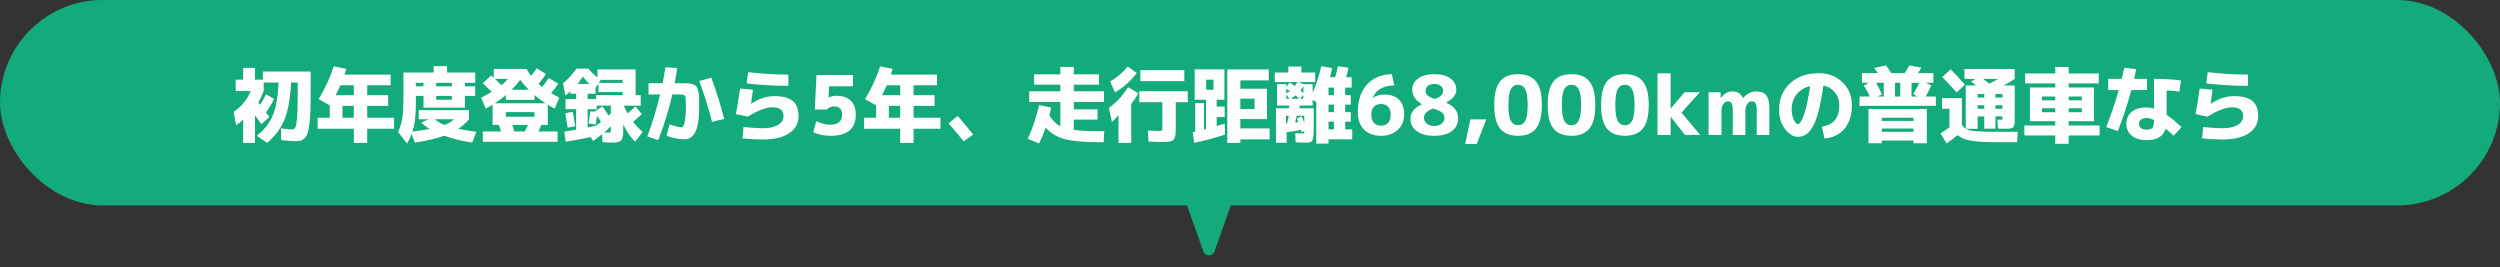
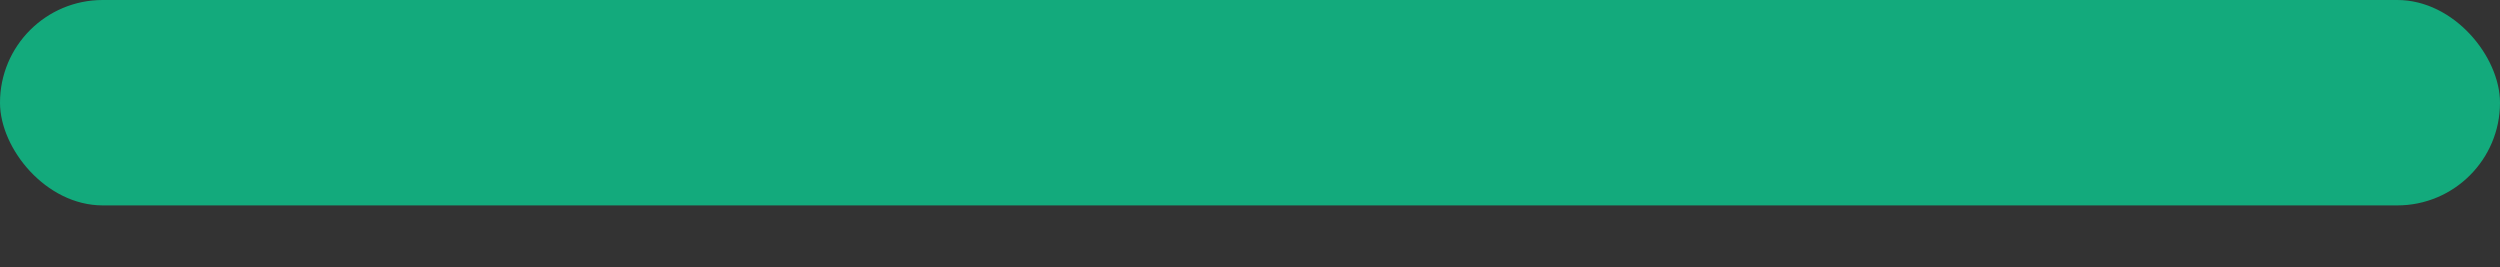
<svg xmlns="http://www.w3.org/2000/svg" width="852" height="91" viewBox="0 0 852 91" fill="none">
  <rect x="0" y="0" width="852" height="91" fill="#333333" stroke="none" />
-   <path d="M413.885 85.696C413.254 87.47 410.746 87.47 410.115 85.696L399.092 54.67C398.63 53.368 399.595 52 400.977 52L423.023 52C424.405 52 425.37 53.368 424.908 54.67L413.885 85.696Z" fill="#13AA7C" />
  <rect width="852" height="70" rx="35" fill="#13AA7C" />
-   <path d="M99.189 28.136C98.947 33.437 98.209 37.609 96.977 40.652C95.764 43.676 93.795 46.355 91.069 48.688L87.513 46.28C90.052 44.264 91.863 41.968 92.945 39.392C94.047 36.797 94.709 33.045 94.933 28.136H89.865V31.02C89.361 32.364 88.755 33.671 88.045 34.94C88.176 35.089 88.372 35.332 88.633 35.668C89.417 34.567 90.089 33.391 90.649 32.14L93.421 33.68C92.656 35.285 91.741 36.825 90.677 38.3C90.827 38.505 91.023 38.785 91.265 39.14C91.527 39.495 91.704 39.737 91.797 39.868L89.081 42.304C88.559 41.539 87.831 40.531 86.897 39.28V48.716H82.865V40.764C82.025 41.567 81.232 42.201 80.485 42.668L79.617 38.132C82.343 36.303 84.275 33.932 85.413 31.02H80.317V27.156H82.865V23.124H86.897V27.156H89.585V24.384H105.881V30.628C105.881 33.372 105.853 35.677 105.797 37.544C105.741 39.392 105.62 40.988 105.433 42.332C105.247 43.676 105.032 44.712 104.789 45.44C104.565 46.168 104.22 46.737 103.753 47.148C103.305 47.577 102.839 47.848 102.353 47.96C101.887 48.072 101.261 48.128 100.477 48.128C99.731 48.128 98.181 47.997 95.829 47.736L95.745 43.732C97.519 43.993 98.751 44.124 99.441 44.124C99.964 44.124 100.347 43.928 100.589 43.536C100.851 43.125 101.056 42.155 101.205 40.624C101.373 39.075 101.457 36.751 101.457 33.652V28.136H99.189ZM120.581 36.088H116.717V40.12H120.581V36.088ZM115.989 29.06C115.672 29.825 115.14 30.955 114.393 32.448H120.581V29.06H115.989ZM113.721 22.62L118.033 23.46C117.903 23.908 117.688 24.561 117.389 25.42H133.125V29.06H125.145V32.448H132.285V36.088H125.145V40.12H134.301V43.872H125.145V48.716H120.581V43.872H108.261V40.12H112.377V35.892L108.597 33.792C110.819 30.133 112.527 26.409 113.721 22.62ZM148.665 29.424H153.985V28.22H148.665V29.424ZM148.665 32.7V33.988H153.985V32.7H148.665ZM141.721 29.424H144.325V28.22H141.721V29.424ZM151.521 42.584C152.753 42.099 153.836 41.455 154.769 40.652H148.245C149.067 41.417 150.159 42.061 151.521 42.584ZM142.701 40.652V37.544H159.837V40.652C158.792 41.884 157.579 42.967 156.197 43.9C157.859 44.255 159.912 44.6 162.357 44.936L160.929 48.604C157.383 48.063 154.2 47.279 151.381 46.252C148.824 47.185 145.492 47.969 141.385 48.604L140.293 45.664C139.864 46.821 139.341 47.904 138.725 48.912L135.673 45.02C136.401 43.396 136.887 41.781 137.129 40.176C137.372 38.571 137.493 35.957 137.493 32.336V24.72H147.797V22.536H152.361V24.72H161.965V28.22H158.437V29.424H161.965V32.7H158.437V36.704H144.325V32.7H141.721V35.724C141.721 39.457 141.339 42.5 140.573 44.852C143.149 44.516 145.1 44.217 146.425 43.956C145.324 43.303 144.372 42.575 143.569 41.772L146.033 40.652H142.701ZM172.409 39.784H182.153V38.216H172.409V39.784ZM168.657 35.192H185.905C184.505 34.277 183.264 33.353 182.181 32.42V34.044H172.381V32.42C171.299 33.353 170.057 34.277 168.657 35.192ZM178.849 44.796C179.204 44.161 179.568 43.424 179.941 42.584H174.621C174.883 43.424 175.097 44.161 175.265 44.796H178.849ZM177.281 27.212C176.535 28.239 175.564 29.359 174.369 30.572H180.193C178.999 29.359 178.028 28.239 177.281 27.212ZM170.897 29.032C171.663 28.416 172.4 27.707 173.109 26.904H168.713C169.199 27.352 169.927 28.061 170.897 29.032ZM164.541 48.324V44.796H170.757C170.384 43.564 170.151 42.827 170.057 42.584H167.873V35.696C167.033 36.219 166.259 36.667 165.549 37.04L163.953 33.316C165.26 32.644 166.473 31.972 167.593 31.3C166.548 30.273 165.521 29.303 164.513 28.388L167.425 25.7C167.799 26.073 168.088 26.353 168.293 26.54V23.488H179.437C179.941 24.384 180.464 25.177 181.005 25.868C181.752 24.935 182.387 24.067 182.909 23.264L186.073 25.224C185.233 26.493 184.384 27.623 183.525 28.612C183.787 28.855 184.197 29.2 184.757 29.648C185.56 28.677 186.325 27.651 187.053 26.568L190.245 28.528C189.555 29.573 188.743 30.647 187.809 31.748C188.519 32.177 189.452 32.7 190.609 33.316L189.013 37.04C188.304 36.667 187.529 36.219 186.689 35.696V42.584H184.477C184.067 43.592 183.74 44.329 183.497 44.796H190.021V48.324H164.541ZM204.077 28.248H212.169V27.212H204.749L204.077 28.248ZM200.885 28.612C200.064 27.828 199.317 26.997 198.645 26.12C198.029 27.035 197.413 27.865 196.797 28.612H200.885ZM203.125 33.764V32.42H212.169V31.384H203.937V28.472L202.957 29.984V31.944H200.269V33.764H203.125ZM208.165 43.06C207.325 43.9 206.579 44.591 205.925 45.132C206.597 45.188 207.073 45.216 207.353 45.216C207.745 45.216 207.979 45.16 208.053 45.048C208.128 44.936 208.165 44.591 208.165 44.012V43.06ZM192.625 38.58L195.201 38.104C195.519 39.653 195.789 41.296 196.013 43.032L193.437 43.508C193.213 41.865 192.943 40.223 192.625 38.58ZM200.577 42.08C200.801 40.848 200.997 39.467 201.165 37.936L202.537 38.076L205.309 36.256C206.261 37.6 206.961 38.636 207.409 39.364C207.577 39.215 207.829 38.972 208.165 38.636V36.004H203.377V37.208H200.269V43.452C201.389 43.228 202.332 43.023 203.097 42.836C203.881 42.276 204.46 41.847 204.833 41.548C204.423 40.857 203.975 40.157 203.489 39.448C203.396 40.213 203.247 41.212 203.041 42.444L200.577 42.08ZM216.621 23.656V32.42H218.357V36.004H212.617C213.009 36.975 213.429 37.852 213.877 38.636C214.848 37.871 215.744 37.077 216.565 36.256L218.721 38.86C217.807 39.775 216.817 40.661 215.753 41.52C216.78 42.845 217.872 43.993 219.029 44.964L216.425 48.296C214.895 46.803 213.551 44.833 212.393 42.388V43.48C212.393 44.357 212.384 45.039 212.365 45.524C212.347 46.009 212.272 46.467 212.141 46.896C212.029 47.344 211.889 47.652 211.721 47.82C211.572 48.007 211.311 48.165 210.937 48.296C210.564 48.445 210.163 48.529 209.733 48.548C209.323 48.585 208.744 48.604 207.997 48.604C207.661 48.604 206.775 48.557 205.337 48.464L205.169 45.748C204.311 46.457 203.293 47.213 202.117 48.016L201.249 46.7C198.169 47.391 195.351 47.923 192.793 48.296L192.317 44.852C194.165 44.572 195.509 44.357 196.349 44.208V37.208H192.737V33.764H196.349V31.944H194.417V31.132C194.007 31.505 193.419 31.981 192.653 32.56L191.897 28.36C193.54 27.053 195.071 25.392 196.489 23.376H200.465C201.417 24.496 202.472 25.495 203.629 26.372V23.656H216.621ZM227.149 46.28L228.185 42.416C230.201 43.069 231.555 43.396 232.245 43.396C232.395 43.396 232.535 43.331 232.665 43.2C232.815 43.051 232.955 42.808 233.085 42.472C233.216 42.117 233.328 41.688 233.421 41.184C233.515 40.661 233.589 39.989 233.645 39.168C233.72 38.347 233.757 37.423 233.757 36.396C233.757 34.305 233.664 33.083 233.477 32.728C233.309 32.373 232.712 32.196 231.685 32.196H229.137C227.999 37.236 226.403 42.416 224.349 47.736L220.597 46.504C222.427 41.613 223.883 36.844 224.965 32.196H221.017V28.36H225.805C226.197 26.381 226.524 24.561 226.785 22.9L230.761 23.18C230.612 24.412 230.332 26.139 229.921 28.36H231.517C232.824 28.36 233.767 28.369 234.345 28.388C234.943 28.388 235.559 28.519 236.193 28.78C236.847 29.023 237.257 29.256 237.425 29.48C237.593 29.685 237.771 30.208 237.957 31.048C238.163 31.888 238.265 32.681 238.265 33.428C238.265 34.156 238.265 35.379 238.265 37.096C238.265 44.021 236.576 47.484 233.197 47.484C232.432 47.484 231.443 47.363 230.229 47.12C229.035 46.896 228.008 46.616 227.149 46.28ZM238.293 27.604L242.409 26.484C244.127 31.057 245.592 35.743 246.805 40.54L242.661 41.52C241.448 36.723 239.992 32.084 238.293 27.604ZM252.209 30.18L256.605 30.544C256.288 32.952 256.073 34.539 255.961 35.304L255.989 35.332C258.659 33.615 261.281 32.756 263.857 32.756C266.732 32.756 268.832 33.307 270.157 34.408C271.483 35.509 272.145 37.227 272.145 39.56C272.145 42.043 271.081 43.993 268.953 45.412C266.844 46.831 263.811 47.54 259.853 47.54C257.707 47.54 255.439 47.409 253.049 47.148L253.385 43.284C256.092 43.564 258.248 43.704 259.853 43.704C262.131 43.704 263.895 43.331 265.145 42.584C266.396 41.837 267.021 40.829 267.021 39.56C267.021 37.563 265.743 36.564 263.185 36.564C261.095 36.564 258.313 37.628 254.841 39.756L250.809 38.888C251.313 36.107 251.78 33.204 252.209 30.18ZM254.953 24.58C259.601 25.14 264.175 25.42 268.673 25.42V29.256C263.857 29.256 259.116 28.976 254.449 28.416L254.953 24.58ZM290.709 29.396H282.561L282.365 33.204H282.421C283.28 32.831 284.176 32.644 285.109 32.644C287.2 32.644 288.815 33.204 289.953 34.324C291.092 35.444 291.661 37.021 291.661 39.056C291.661 43.872 288.796 46.28 283.065 46.28C280.975 46.28 279.015 45.888 277.185 45.104L278.165 41.324C280.013 42.108 281.581 42.5 282.869 42.5C285.613 42.5 286.985 41.352 286.985 39.056C286.985 37.189 286.052 36.256 284.185 36.256C283.364 36.256 282.552 36.611 281.749 37.32H277.689L278.249 25.56H290.709V29.396ZM306.792 36.088H302.928V40.12H306.792V36.088ZM302.2 29.06C301.883 29.825 301.351 30.955 300.604 32.448H306.792V29.06H302.2ZM299.932 22.62L304.244 23.46C304.114 23.908 303.899 24.561 303.6 25.42H319.336V29.06H311.356V32.448H318.496V36.088H311.356V40.12H320.512V43.872H311.356V48.716H306.792V43.872H294.472V40.12H298.588V35.892L294.808 33.792C297.03 30.133 298.738 26.409 299.932 22.62ZM323.256 42.052L326.392 39.504C328.483 41.949 330.238 44.059 331.656 45.832L328.408 48.184C327.251 46.653 325.534 44.609 323.256 42.052ZM350.248 47.316C351.966 43.639 353.254 39.803 354.112 35.808L358.228 36.648C358.06 37.544 357.864 38.44 357.64 39.336C358.648 41.035 359.89 42.257 361.364 43.004V34.744H350.752V31.104H361.364V28.864H352.432V25.336H361.364V22.816H365.956V25.336H374.552V28.864H365.956V31.104H376.232V34.744H365.956V37.264H374.048V40.764H365.956V44.264C367.916 44.544 370.707 44.684 374.328 44.684H376.344L376.12 48.464H374.272C369.251 48.464 365.415 48.1 362.764 47.372C360.132 46.663 358.004 45.365 356.38 43.48C355.746 45.328 354.999 47.129 354.14 48.884L350.248 47.316ZM385.528 35.416V48.716H381.188V39.224C380.442 40.176 379.695 40.951 378.948 41.548L377.912 36.788C379.331 35.705 380.516 34.651 381.468 33.624C382.42 32.597 383.419 31.291 384.464 29.704L387.936 31.776C387.302 32.971 386.499 34.184 385.528 35.416ZM380.012 31.496L378.332 27.772C379.639 26.988 380.731 26.223 381.608 25.476C382.486 24.729 383.391 23.787 384.324 22.648L387.404 24.86C386.266 26.335 385.146 27.567 384.044 28.556C382.962 29.527 381.618 30.507 380.012 31.496ZM388.636 27.66V23.908H403.616V27.66H388.636ZM404.792 31.076V34.828H400.704V43.312C400.704 44.171 400.686 44.852 400.648 45.356C400.63 45.841 400.555 46.289 400.424 46.7C400.294 47.129 400.135 47.437 399.948 47.624C399.78 47.811 399.482 47.969 399.052 48.1C398.642 48.249 398.203 48.333 397.736 48.352C397.288 48.389 396.654 48.408 395.832 48.408C394.843 48.408 393.368 48.361 391.408 48.268L391.184 44.488C392.958 44.581 394.236 44.628 395.02 44.628C395.562 44.628 395.879 44.581 395.972 44.488C396.084 44.376 396.14 44.04 396.14 43.48V34.828H388.272V31.076H404.792ZM411.064 30.572H413.556V27.156H411.064V30.572ZM410.336 44.152L411.008 43.984V33.988H407.144V23.628H417.28V33.988H414.648V36.34H417.364V39.896H414.648V42.948C414.854 42.892 415.143 42.808 415.516 42.696C415.89 42.584 416.226 42.481 416.524 42.388C416.842 42.295 417.14 42.201 417.42 42.108L417.476 45.888C413.612 47.12 410.112 48.053 406.976 48.688L406.472 45.048C406.566 45.029 406.706 45.001 406.892 44.964C407.098 44.908 407.247 44.871 407.34 44.852V35.136H410.336V44.152ZM422.712 37.152H427.556V33.624H422.712V37.152ZM422.712 43.76H432.68V47.512H422.712V48.716H418.26V23.656H432.4V27.408H422.712V30.236H431.784V40.568H422.712V43.76ZM438.364 32.28V33.652H439.484L438.364 32.28ZM444.188 31.748V29.396C443.871 29.937 443.544 30.413 443.208 30.824C443.432 31.011 443.759 31.319 444.188 31.748ZM443.04 33.652H444.188V32.448L443.04 33.652ZM442.732 33.652C442.191 33.111 441.79 32.728 441.528 32.504C441.024 32.915 440.483 33.297 439.904 33.652H442.732ZM438.364 30.264V31.832C438.775 31.608 439.186 31.337 439.596 31.02C439.503 30.945 439.092 30.693 438.364 30.264ZM438.616 42.08C438.784 41.389 438.99 40.512 439.232 39.448H438.28V42.108C438.318 42.108 438.374 42.108 438.448 42.108C438.523 42.089 438.579 42.08 438.616 42.08ZM442.48 41.576C442.312 41.128 442.144 40.708 441.976 40.316L443.656 39.616C443.899 40.176 444.179 40.913 444.496 41.828V39.448H441.92C441.696 40.493 441.519 41.268 441.388 41.772C441.5 41.753 441.678 41.725 441.92 41.688C442.163 41.632 442.35 41.595 442.48 41.576ZM454.604 32.42V29.844H452.756V32.42H454.604ZM454.604 38.216V35.64H452.756V38.216H454.604ZM454.604 41.464H452.756V44.068H454.604V41.464ZM448.22 24.72V27.968H442.648L444.216 28.668H447.352V31.58C448.622 28.649 449.602 25.644 450.292 22.564L453.988 23.18C453.708 24.505 453.466 25.551 453.26 26.316H455.024C455.379 25.196 455.696 23.945 455.976 22.564L459.588 23.068C459.327 24.244 459.047 25.327 458.748 26.316H460.652V29.844H458.44V32.42H460.344V35.64H458.44V38.216H460.344V41.464H458.44V44.068H460.848V47.484H452.756V48.94H448.584V34.716L447.352 34.044V35.976H442.984L442.816 36.9H447.716V43.956C447.716 45.412 447.642 46.457 447.492 47.092C447.362 47.727 447.138 48.137 446.82 48.324C446.503 48.529 445.962 48.632 445.196 48.632C444.524 48.632 443.311 48.585 441.556 48.492L441.416 45.356C442.779 45.449 443.572 45.496 443.796 45.496C444.151 45.496 444.356 45.468 444.412 45.412C444.468 45.337 444.496 45.113 444.496 44.74V44.656L443.628 45.104C443.61 45.029 443.582 44.945 443.544 44.852C443.526 44.759 443.498 44.656 443.46 44.544C443.423 44.413 443.395 44.32 443.376 44.264C441.566 44.656 439.932 44.917 438.476 45.048V48.66H434.864V36.9H439.204C439.223 36.807 439.251 36.657 439.288 36.452C439.344 36.247 439.382 36.088 439.4 35.976H435.228V28.668H438.364V29.62L439.484 28.136C440.082 28.472 440.688 28.855 441.304 29.284C441.603 28.892 441.902 28.453 442.2 27.968H434.444V24.72H439.064V22.676H443.516V24.72H448.22ZM474.344 25.28L475.184 29.116C473.224 29.172 471.656 29.545 470.48 30.236C469.304 30.908 468.418 31.925 467.82 33.288L467.848 33.316C469.043 32.588 470.359 32.224 471.796 32.224C473.962 32.224 475.623 32.803 476.78 33.96C477.938 35.099 478.516 36.779 478.516 39C478.516 41.203 477.788 42.967 476.332 44.292C474.895 45.617 473 46.28 470.648 46.28C468.203 46.28 466.271 45.58 464.852 44.18C463.452 42.78 462.752 40.755 462.752 38.104C462.752 34.203 463.788 31.113 465.86 28.836C467.932 26.54 470.76 25.355 474.344 25.28ZM470.648 42.836C471.694 42.836 472.506 42.509 473.084 41.856C473.663 41.203 473.952 40.251 473.952 39C473.952 37.88 473.663 37.012 473.084 36.396C472.506 35.761 471.694 35.444 470.648 35.444C469.64 35.444 468.838 35.761 468.24 36.396C467.643 37.031 467.344 37.899 467.344 39C467.344 40.232 467.634 41.184 468.212 41.856C468.81 42.509 469.622 42.836 470.648 42.836ZM483.287 26.764C484.612 25.775 486.451 25.28 488.803 25.28C491.155 25.28 492.994 25.775 494.319 26.764C495.644 27.735 496.307 28.985 496.307 30.516C496.307 32.289 495.15 33.764 492.835 34.94V34.996C495.56 36.116 496.923 37.917 496.923 40.4C496.923 42.192 496.204 43.62 494.767 44.684C493.348 45.748 491.36 46.28 488.803 46.28C486.246 46.28 484.248 45.748 482.811 44.684C481.392 43.62 480.683 42.192 480.683 40.4C480.683 38.347 481.98 36.723 484.575 35.528V35.472C482.391 34.259 481.299 32.607 481.299 30.516C481.299 28.985 481.962 27.735 483.287 26.764ZM488.999 33.736C490.026 33.363 490.754 32.952 491.183 32.504C491.612 32.056 491.827 31.543 491.827 30.964C491.827 30.273 491.556 29.713 491.015 29.284C490.474 28.836 489.736 28.612 488.803 28.612C487.888 28.612 487.16 28.836 486.619 29.284C486.096 29.713 485.835 30.273 485.835 30.964C485.835 31.561 486.068 32.084 486.535 32.532C487.02 32.98 487.842 33.381 488.999 33.736ZM488.327 36.984C487.207 37.432 486.423 37.908 485.975 38.412C485.527 38.916 485.303 39.504 485.303 40.176C485.303 40.979 485.63 41.641 486.283 42.164C486.936 42.687 487.776 42.948 488.803 42.948C489.83 42.948 490.66 42.687 491.295 42.164C491.948 41.641 492.275 40.979 492.275 40.176C492.275 39.429 492.014 38.832 491.491 38.384C490.968 37.936 489.914 37.469 488.327 36.984ZM501.106 40.68H506.538L503.262 49.08H499.342L501.106 40.68ZM511.218 27.744C512.562 26.101 514.606 25.28 517.35 25.28C520.094 25.28 522.129 26.101 523.454 27.744C524.798 29.387 525.47 32.065 525.47 35.78C525.47 39.495 524.798 42.173 523.454 43.816C522.129 45.459 520.094 46.28 517.35 46.28C514.606 46.28 512.562 45.459 511.218 43.816C509.893 42.173 509.23 39.495 509.23 35.78C509.23 32.065 509.893 29.387 511.218 27.744ZM514.858 41.128C515.399 42.155 516.23 42.668 517.35 42.668C518.47 42.668 519.291 42.155 519.814 41.128C520.355 40.101 520.626 38.319 520.626 35.78C520.626 33.241 520.355 31.459 519.814 30.432C519.291 29.405 518.47 28.892 517.35 28.892C516.23 28.892 515.399 29.405 514.858 30.432C514.335 31.459 514.074 33.241 514.074 35.78C514.074 38.319 514.335 40.101 514.858 41.128ZM529.429 27.744C530.773 26.101 532.817 25.28 535.561 25.28C538.305 25.28 540.34 26.101 541.665 27.744C543.009 29.387 543.681 32.065 543.681 35.78C543.681 39.495 543.009 42.173 541.665 43.816C540.34 45.459 538.305 46.28 535.561 46.28C532.817 46.28 530.773 45.459 529.429 43.816C528.104 42.173 527.441 39.495 527.441 35.78C527.441 32.065 528.104 29.387 529.429 27.744ZM533.069 41.128C533.61 42.155 534.441 42.668 535.561 42.668C536.681 42.668 537.502 42.155 538.025 41.128C538.566 40.101 538.837 38.319 538.837 35.78C538.837 33.241 538.566 31.459 538.025 30.432C537.502 29.405 536.681 28.892 535.561 28.892C534.441 28.892 533.61 29.405 533.069 30.432C532.546 31.459 532.285 33.241 532.285 35.78C532.285 38.319 532.546 40.101 533.069 41.128ZM547.64 27.744C548.984 26.101 551.028 25.28 553.772 25.28C556.516 25.28 558.551 26.101 559.876 27.744C561.22 29.387 561.892 32.065 561.892 35.78C561.892 39.495 561.22 42.173 559.876 43.816C558.551 45.459 556.516 46.28 553.772 46.28C551.028 46.28 548.984 45.459 547.64 43.816C546.315 42.173 545.652 39.495 545.652 35.78C545.652 32.065 546.315 29.387 547.64 27.744ZM551.28 41.128C551.821 42.155 552.652 42.668 553.772 42.668C554.892 42.668 555.713 42.155 556.236 41.128C556.777 40.101 557.048 38.319 557.048 35.78C557.048 33.241 556.777 31.459 556.236 30.432C555.713 29.405 554.892 28.892 553.772 28.892C552.652 28.892 551.821 29.405 551.28 30.432C550.757 31.459 550.496 33.241 550.496 35.78C550.496 38.319 550.757 40.101 551.28 41.128ZM569.407 39.84H569.351V46H564.871V25H569.351V36.956H569.407L574.111 31.44H579.291L573.047 38.384L579.431 46H574.251L569.407 39.84ZM582.285 31.44H586.346L586.43 33.4H586.486C587.568 31.907 588.847 31.16 590.322 31.16C591.218 31.16 591.946 31.328 592.506 31.664C593.066 32 593.57 32.579 594.018 33.4H594.074C595.38 31.907 596.846 31.16 598.47 31.16C600.056 31.16 601.204 31.599 601.914 32.476C602.642 33.353 603.006 34.847 603.006 36.956V46H598.694V37.796C598.694 36.489 598.563 35.621 598.302 35.192C598.059 34.763 597.602 34.548 596.93 34.548C596.351 34.548 595.856 34.856 595.446 35.472C595.035 36.069 594.829 36.844 594.829 37.796V46H590.518V37.796C590.518 36.489 590.396 35.621 590.154 35.192C589.911 34.763 589.454 34.548 588.782 34.548C588.203 34.548 587.708 34.856 587.298 35.472C586.887 36.069 586.682 36.844 586.682 37.796V46H582.285V31.44ZM620.875 43.144C624.851 42.584 626.839 40.176 626.839 35.92C626.839 34.184 626.335 32.709 625.327 31.496C624.337 30.264 623.031 29.489 621.407 29.172C620.921 32.663 620.371 35.584 619.755 37.936C619.157 40.269 618.476 42.061 617.711 43.312C616.964 44.544 616.199 45.403 615.415 45.888C614.631 46.373 613.725 46.616 612.699 46.616C611.112 46.616 609.647 45.72 608.303 43.928C606.977 42.136 606.315 39.952 606.315 37.376C606.315 33.699 607.556 30.712 610.039 28.416C612.521 26.101 615.788 24.944 619.839 24.944C623.105 24.944 625.803 25.98 627.931 28.052C630.059 30.105 631.123 32.728 631.123 35.92C631.123 39.243 630.283 41.893 628.603 43.872C626.923 45.851 624.655 46.961 621.799 47.204L620.875 43.144ZM616.899 29.34C614.92 29.825 613.371 30.777 612.251 32.196C611.149 33.615 610.599 35.341 610.599 37.376C610.599 38.627 610.841 39.765 611.327 40.792C611.831 41.8 612.288 42.304 612.699 42.304C612.904 42.304 613.128 42.173 613.371 41.912C613.632 41.651 613.912 41.203 614.211 40.568C614.509 39.933 614.799 39.14 615.079 38.188C615.377 37.236 615.685 36.004 616.003 34.492C616.32 32.961 616.619 31.244 616.899 29.34ZM641.343 44.908H652.095V43.816H641.343V44.908ZM641.343 47.904V48.828H636.779V37.124H656.659V48.828H652.095V47.904H641.343ZM653.467 32.896L652.011 32.028C652.832 30.796 653.523 29.527 654.083 28.22H651.451V32.896H653.467ZM637.255 32.896C636.713 31.739 636.032 30.497 635.211 29.172L636.863 28.22H634.539V24.916H639.971C639.896 24.804 639.495 24.225 638.767 23.18L642.743 22.284C643.228 22.919 643.825 23.796 644.535 24.916H649.127C649.705 24.02 650.228 23.143 650.695 22.284L654.783 23.04C654.503 23.563 654.139 24.188 653.691 24.916H658.899V28.22H656.323L658.199 29.06C657.676 30.273 657.032 31.552 656.267 32.896H659.739V36.088H633.699V32.896H637.255ZM639.915 32.896H641.987V28.22H639.383C640.055 29.377 640.727 30.693 641.399 32.168L639.915 32.896ZM652.095 41.212V40.12H641.343V41.212H652.095ZM647.615 28.22H645.823V32.896H647.615V28.22ZM676.231 35.864H673.991V37.068H676.231V35.864ZM680.039 35.864V37.068H682.447V35.864H680.039ZM676.231 33.232V32.056H673.991V33.232H676.231ZM680.039 33.232H682.447V32.056H680.039V33.232ZM677.939 28.5C679.003 27.996 680.02 27.464 680.991 26.904H675.867C676.128 27.109 676.52 27.417 677.043 27.828C677.565 28.22 677.864 28.444 677.939 28.5ZM669.651 28.864L666.851 31.496C665.077 29.536 663.425 27.791 661.895 26.26L664.807 23.628C666.879 25.775 668.493 27.52 669.651 28.864ZM669.483 26.904V23.516H686.619V26.904C685.779 27.52 684.528 28.257 682.867 29.116H686.619V40.204C686.619 40.876 686.609 41.38 686.591 41.716C686.591 42.033 686.535 42.36 686.423 42.696C686.329 43.032 686.227 43.256 686.115 43.368C686.003 43.48 685.779 43.592 685.443 43.704C685.107 43.797 684.761 43.853 684.407 43.872C684.071 43.872 683.567 43.872 682.895 43.872C682.447 43.872 681.793 43.853 680.935 43.816L680.711 40.764C681.103 40.783 681.56 40.792 682.083 40.792C682.251 40.792 682.353 40.764 682.391 40.708C682.428 40.633 682.447 40.437 682.447 40.12V39.672H680.039V43.844H676.231V39.672H673.991V43.9H669.959C670.631 44.292 671.713 44.563 673.207 44.712C674.7 44.843 677.052 44.908 680.263 44.908H687.655L687.431 48.464H680.403C676.576 48.464 673.655 48.287 671.639 47.932C669.641 47.577 668.148 46.952 667.159 46.056C666.039 47.008 664.779 47.951 663.379 48.884L661.335 45.44C662.511 44.712 663.528 44.021 664.387 43.368V37.068H661.839V33.428H668.615V42.5C669.025 43.153 669.464 43.611 669.931 43.872V29.116H673.459C672.469 28.351 671.9 27.921 671.751 27.828L673.179 26.904H669.483ZM705.015 36.9V38.244H709.495V36.9H705.015ZM695.915 36.9V38.244H700.423V36.9H695.915ZM700.423 32.896H695.915V34.184H700.423V32.896ZM705.015 32.896V34.184H709.495V32.896H705.015ZM690.175 25.028H700.423V22.844H705.015V25.028H715.263V28.416H705.015V29.816H713.639V41.296H705.015V42.752H715.543V46.168H705.015V48.996H700.423V46.168H689.895V42.752H700.423V41.296H695.915H691.799V29.816H700.423V28.416H690.175V25.028ZM742.759 31.244C741.545 31.02 740.089 30.88 738.391 30.824V39.14C739.996 40.223 741.685 41.623 743.459 43.34L740.799 46.252C739.791 45.337 738.876 44.535 738.055 43.844C737.289 46.457 735.143 47.764 731.615 47.764C729.431 47.764 727.723 47.26 726.491 46.252C725.277 45.244 724.671 43.881 724.671 42.164C724.671 40.465 725.268 39.121 726.463 38.132C727.676 37.124 729.393 36.62 731.615 36.62C732.361 36.62 733.183 36.751 734.079 37.012V26.876C737.532 26.876 740.584 27.063 743.235 27.436L742.759 31.244ZM718.483 30.684V26.876H723.075C723.485 25.196 723.784 23.927 723.971 23.068L728.031 23.572C727.881 24.319 727.639 25.42 727.303 26.876H731.699V30.684H726.351C725.119 35.369 723.588 40.027 721.759 44.656L717.811 43.312C719.528 38.888 720.947 34.679 722.067 30.684H718.483ZM734.079 40.932C733.239 40.465 732.417 40.232 731.615 40.232C730.737 40.232 730.075 40.409 729.627 40.764C729.179 41.1 728.955 41.567 728.955 42.164C728.955 42.78 729.188 43.275 729.655 43.648C730.121 44.003 730.775 44.18 731.615 44.18C732.548 44.18 733.192 43.975 733.547 43.564C733.901 43.153 734.079 42.36 734.079 41.184V40.932ZM749.647 30.18L754.043 30.544C753.725 32.952 753.511 34.539 753.399 35.304L753.427 35.332C756.096 33.615 758.719 32.756 761.295 32.756C764.169 32.756 766.269 33.307 767.595 34.408C768.92 35.509 769.583 37.227 769.583 39.56C769.583 42.043 768.519 43.993 766.391 45.412C764.281 46.831 761.248 47.54 757.291 47.54C755.144 47.54 752.876 47.409 750.487 47.148L750.823 43.284C753.529 43.564 755.685 43.704 757.291 43.704C759.568 43.704 761.332 43.331 762.583 42.584C763.833 41.837 764.459 40.829 764.459 39.56C764.459 37.563 763.18 36.564 760.623 36.564C758.532 36.564 755.751 37.628 752.279 39.756L748.247 38.888C748.751 36.107 749.217 33.204 749.647 30.18ZM752.391 24.58C757.039 25.14 761.612 25.42 766.111 25.42V29.256C761.295 29.256 756.553 28.976 751.887 28.416L752.391 24.58Z" fill="#FDFDFD" />
</svg>